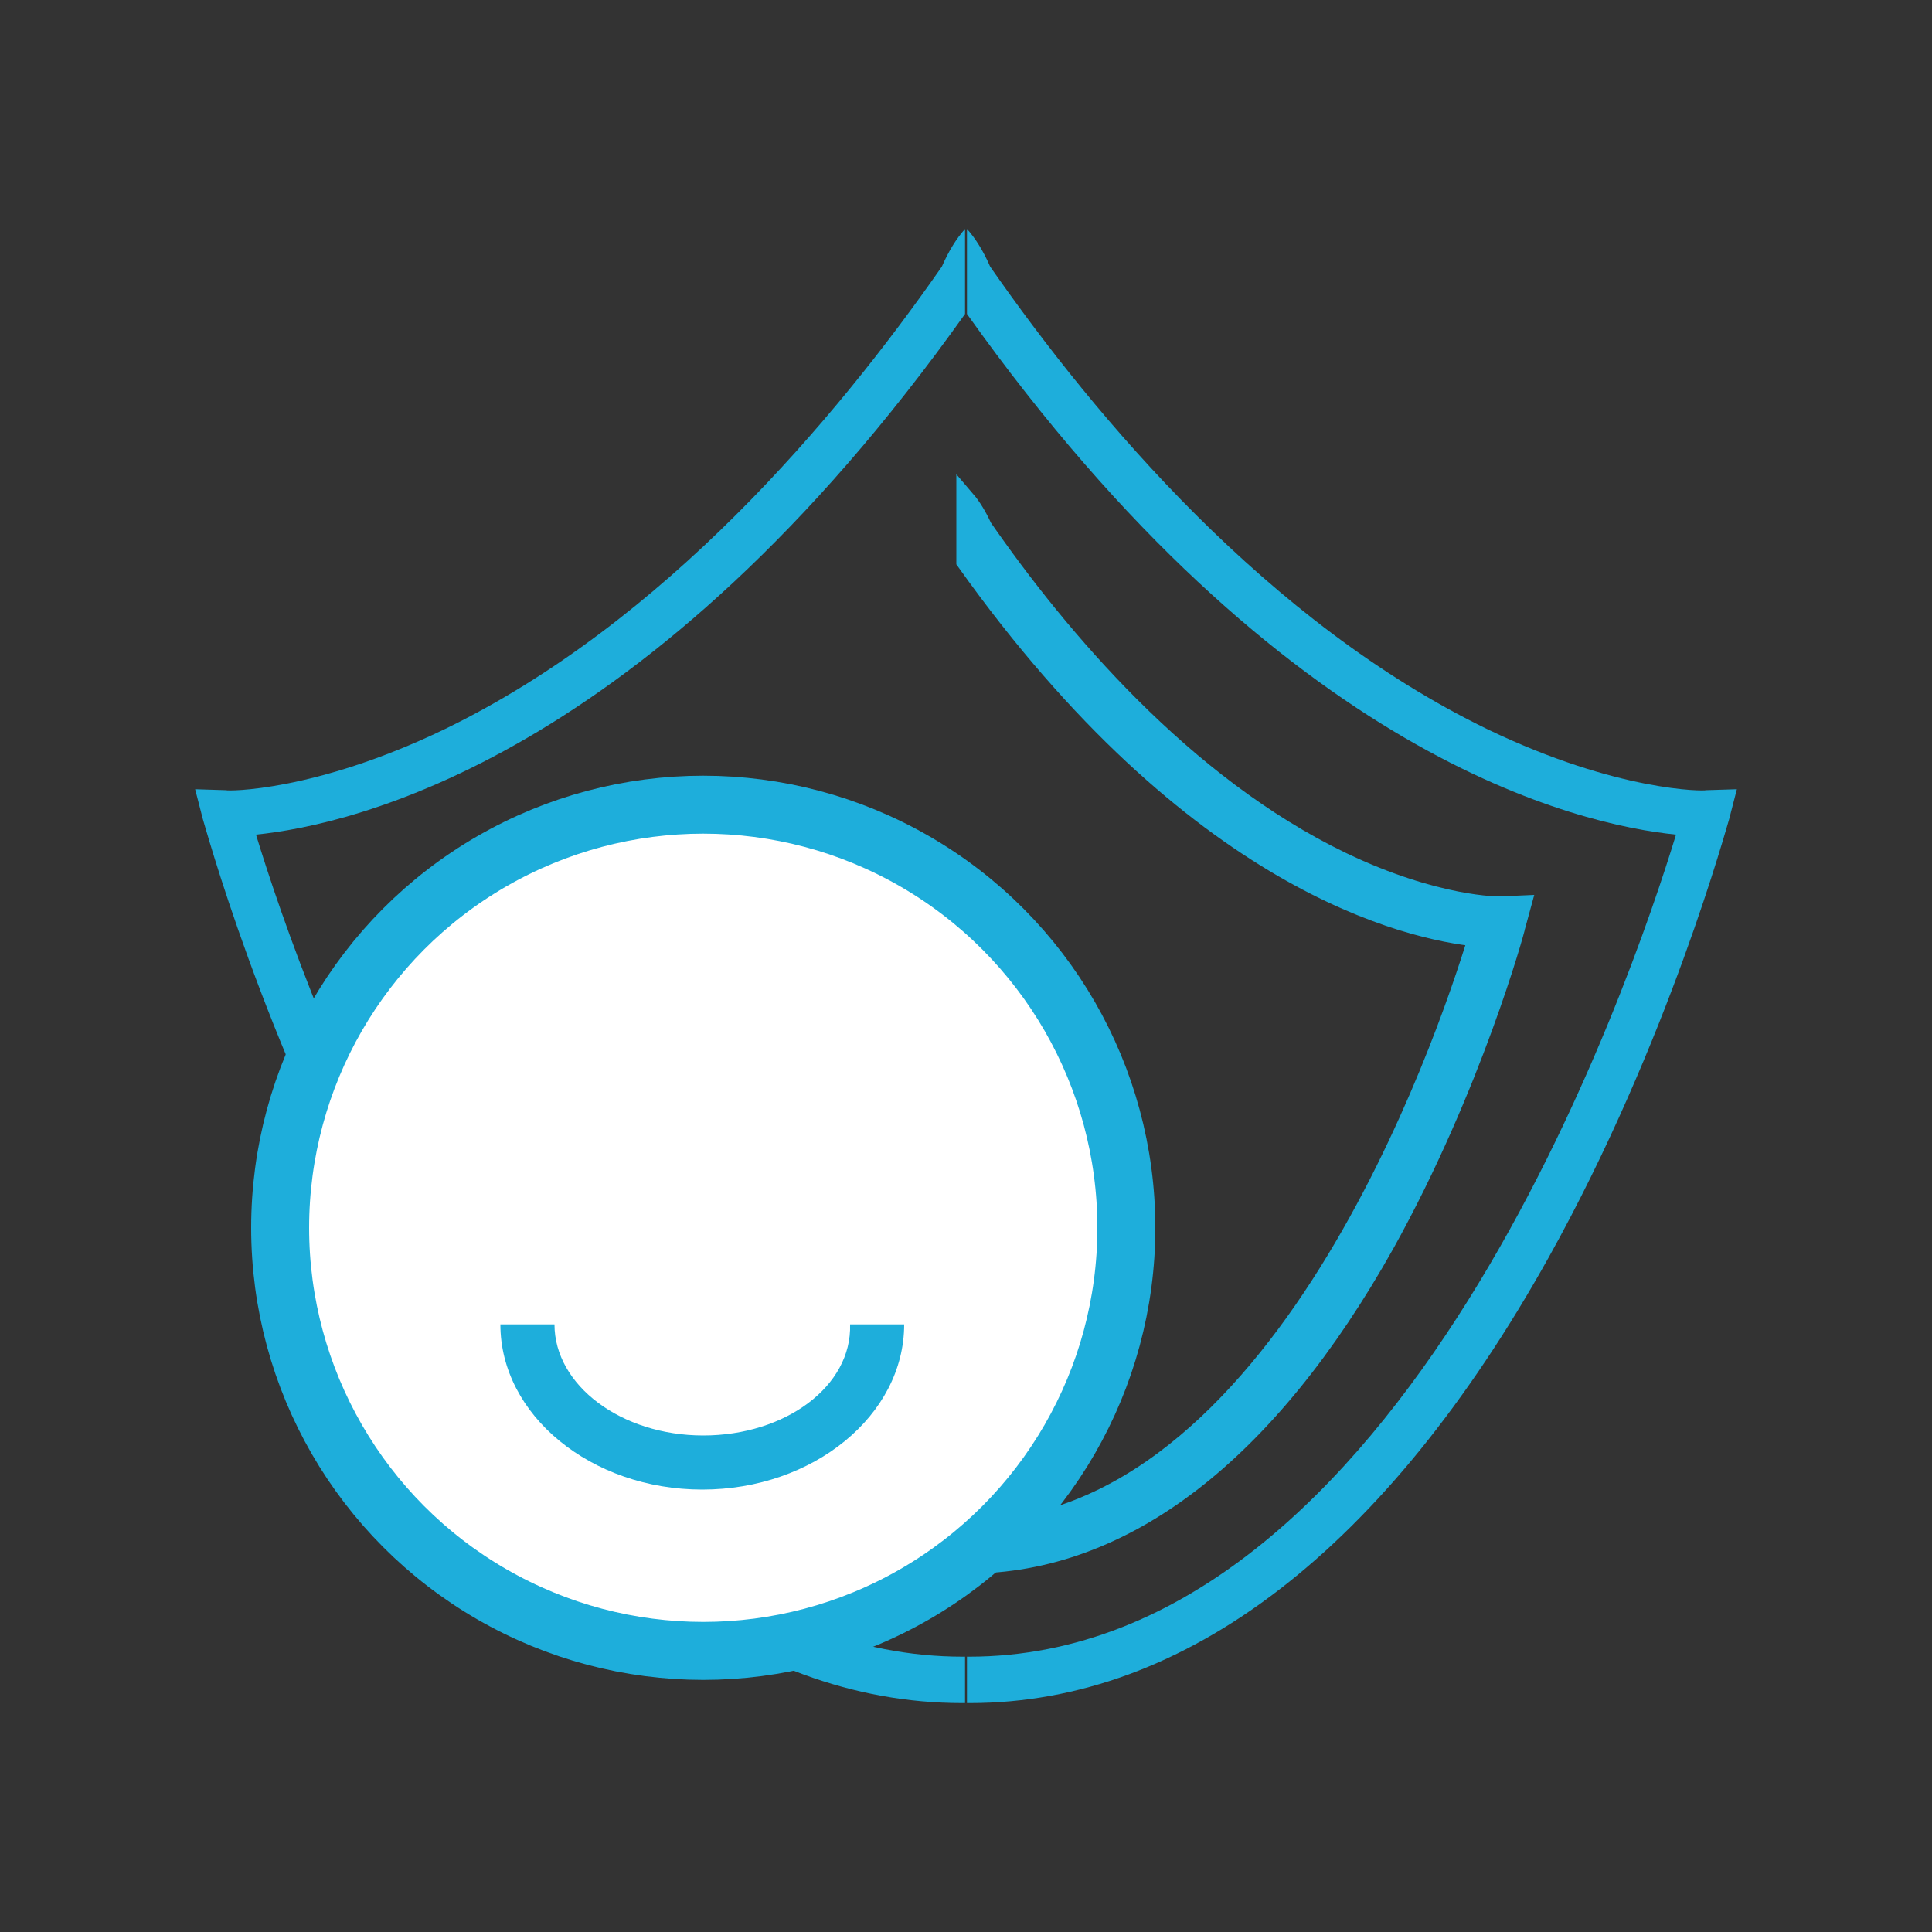
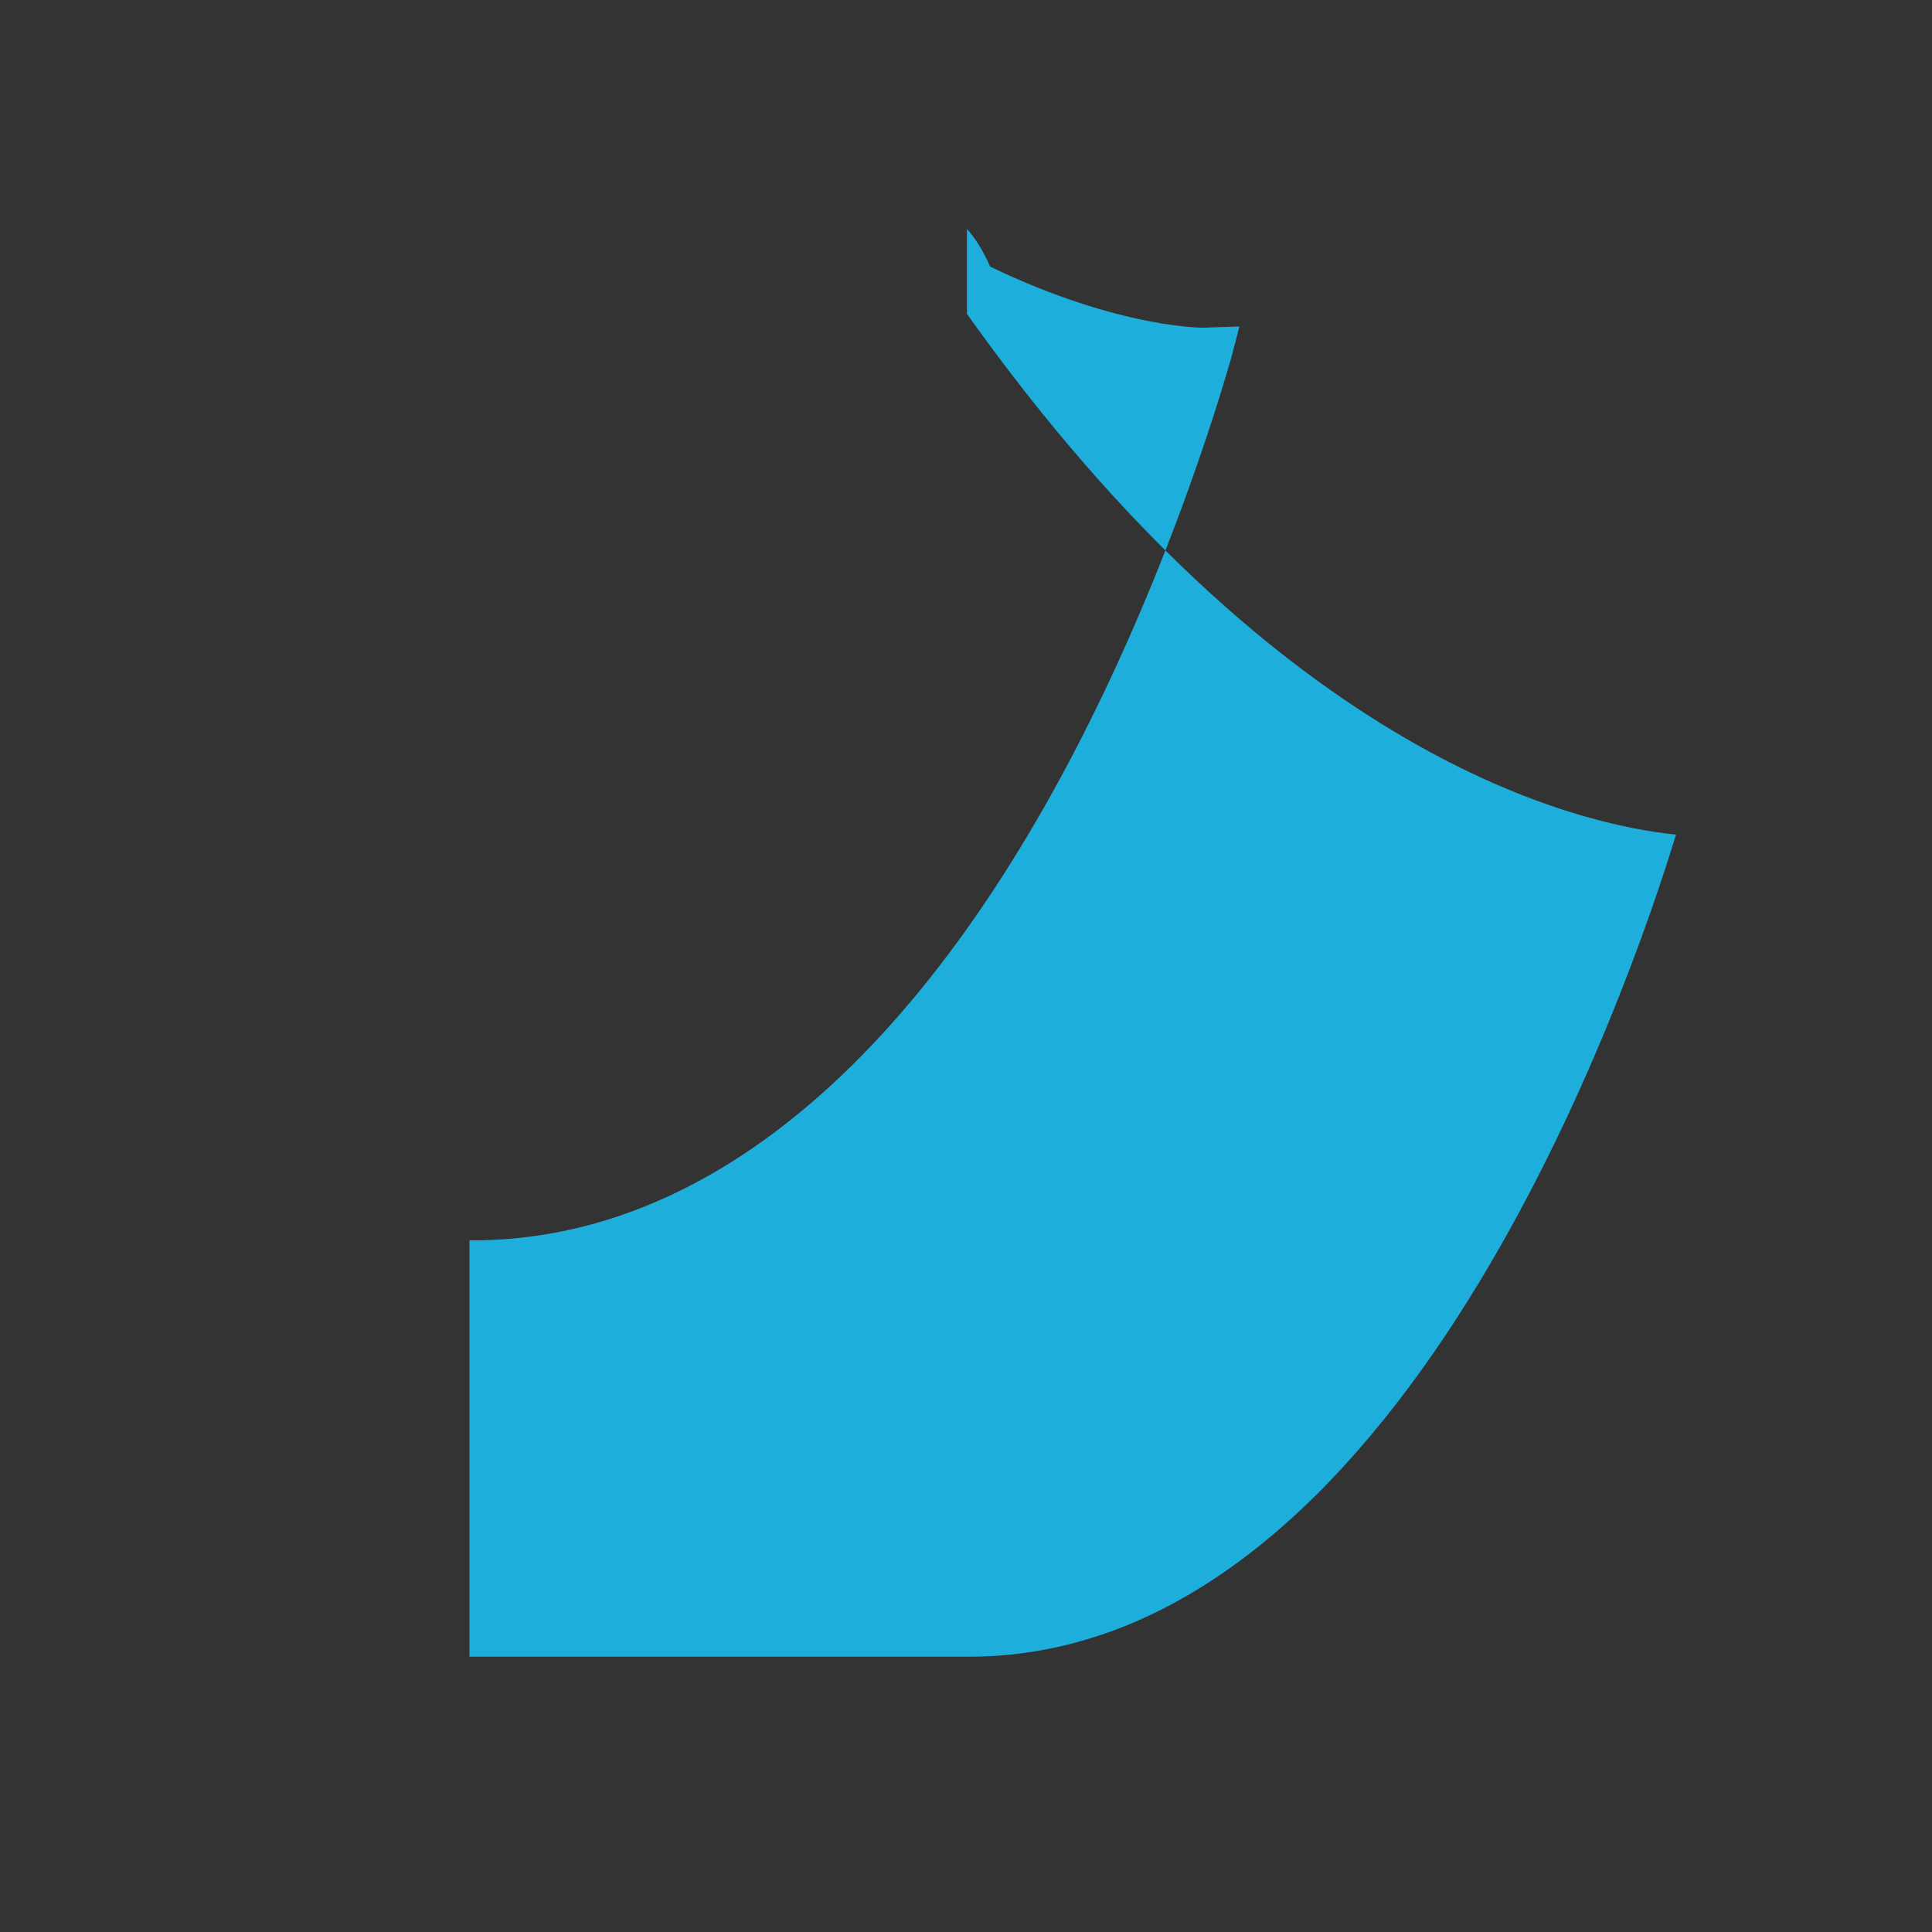
<svg xmlns="http://www.w3.org/2000/svg" version="1.1" id="Layer_1" x="0px" y="0px" viewBox="0 0 200 200" style="enable-background:new 0 0 200 200;" xml:space="preserve">
  <rect x="0" y="0" width="200" height="200" fill="#333333" stroke="none" />
  <style type="text/css">
	.st0{fill:#1EAEDB;}
	.st1{fill:#1EAEDB;stroke:#1EAEDB;stroke-width:2;stroke-miterlimit:10;}
	.st2{fill:#FFFFFF;stroke:#1EAEDB;stroke-width:6;stroke-miterlimit:10;}
</style>
  <title>concentrated-ink</title>
-   <path class="st0" d="M100,171.5c-0.1,0-0.2,0-0.3,0c-44.8,0-68.6-70-73.2-85.1c9.9-1,40.6-7.8,73.4-53.9v-8.8  c-0.9,1-1.7,2.3-2.4,3.9c-11,15.8-28.8,36.9-51.5,47.9c-13.5,6.5-22.5,6.4-22.6,6.3l-3.2-0.1l0.8,3.1c0.1,0.2,6.2,23,18.7,45.4  c16.8,30.1,37.5,46.1,59.9,46.1c0.1,0,0.2,0,0.3,0V171.5z" />
-   <path class="st0" d="M100,171.5c0.1,0,0.2,0,0.3,0c44.8,0,68.6-70,73.2-85.1c-9.9-1-40.6-7.8-73.4-53.9v-8.8c0.9,1,1.7,2.3,2.4,3.9  c11,15.8,28.8,36.9,51.5,47.9c13.5,6.5,22.5,6.4,22.6,6.3l3.2-0.1l-0.8,3.1c-0.1,0.2-6.2,23-18.7,45.4  c-16.8,30.1-37.5,46.1-59.9,46.1c-0.1,0-0.2,0-0.3,0V171.5z" />
-   <path class="st1" d="M100,158.4c0.1,0,0.1,0,0.2,0c32.3,0,49.5-50.5,52.8-61.4c-7.1-0.7-29.3-5.6-53-38.9v-6.3  c0.6,0.7,1.2,1.7,1.7,2.8c7.9,11.4,20.8,26.7,37.2,34.6c9.8,4.7,16.3,4.6,16.3,4.6l2.3-0.1l-0.6,2.2c0,0.2-4.5,16.6-13.5,32.8  c-12.2,21.8-27.1,33.2-43.2,33.2c-0.1,0-0.1,0-0.2,0V158.4z" />
-   <circle class="st2" cx="72.8" cy="127.1" r="43.8" />
-   <path class="st0" d="M72.8,148.6c-8.5,0-15.4-5.2-15.4-11.5h-5.6c0,9.4,9.4,17.1,20.9,17.1s20.9-7.7,20.9-17.1h-5.6  C88.2,143.5,81.3,148.6,72.8,148.6z" />
+   <path class="st0" d="M100,171.5c0.1,0,0.2,0,0.3,0c44.8,0,68.6-70,73.2-85.1c-9.9-1-40.6-7.8-73.4-53.9v-8.8c0.9,1,1.7,2.3,2.4,3.9  c13.5,6.5,22.5,6.4,22.6,6.3l3.2-0.1l-0.8,3.1c-0.1,0.2-6.2,23-18.7,45.4  c-16.8,30.1-37.5,46.1-59.9,46.1c-0.1,0-0.2,0-0.3,0V171.5z" />
</svg>